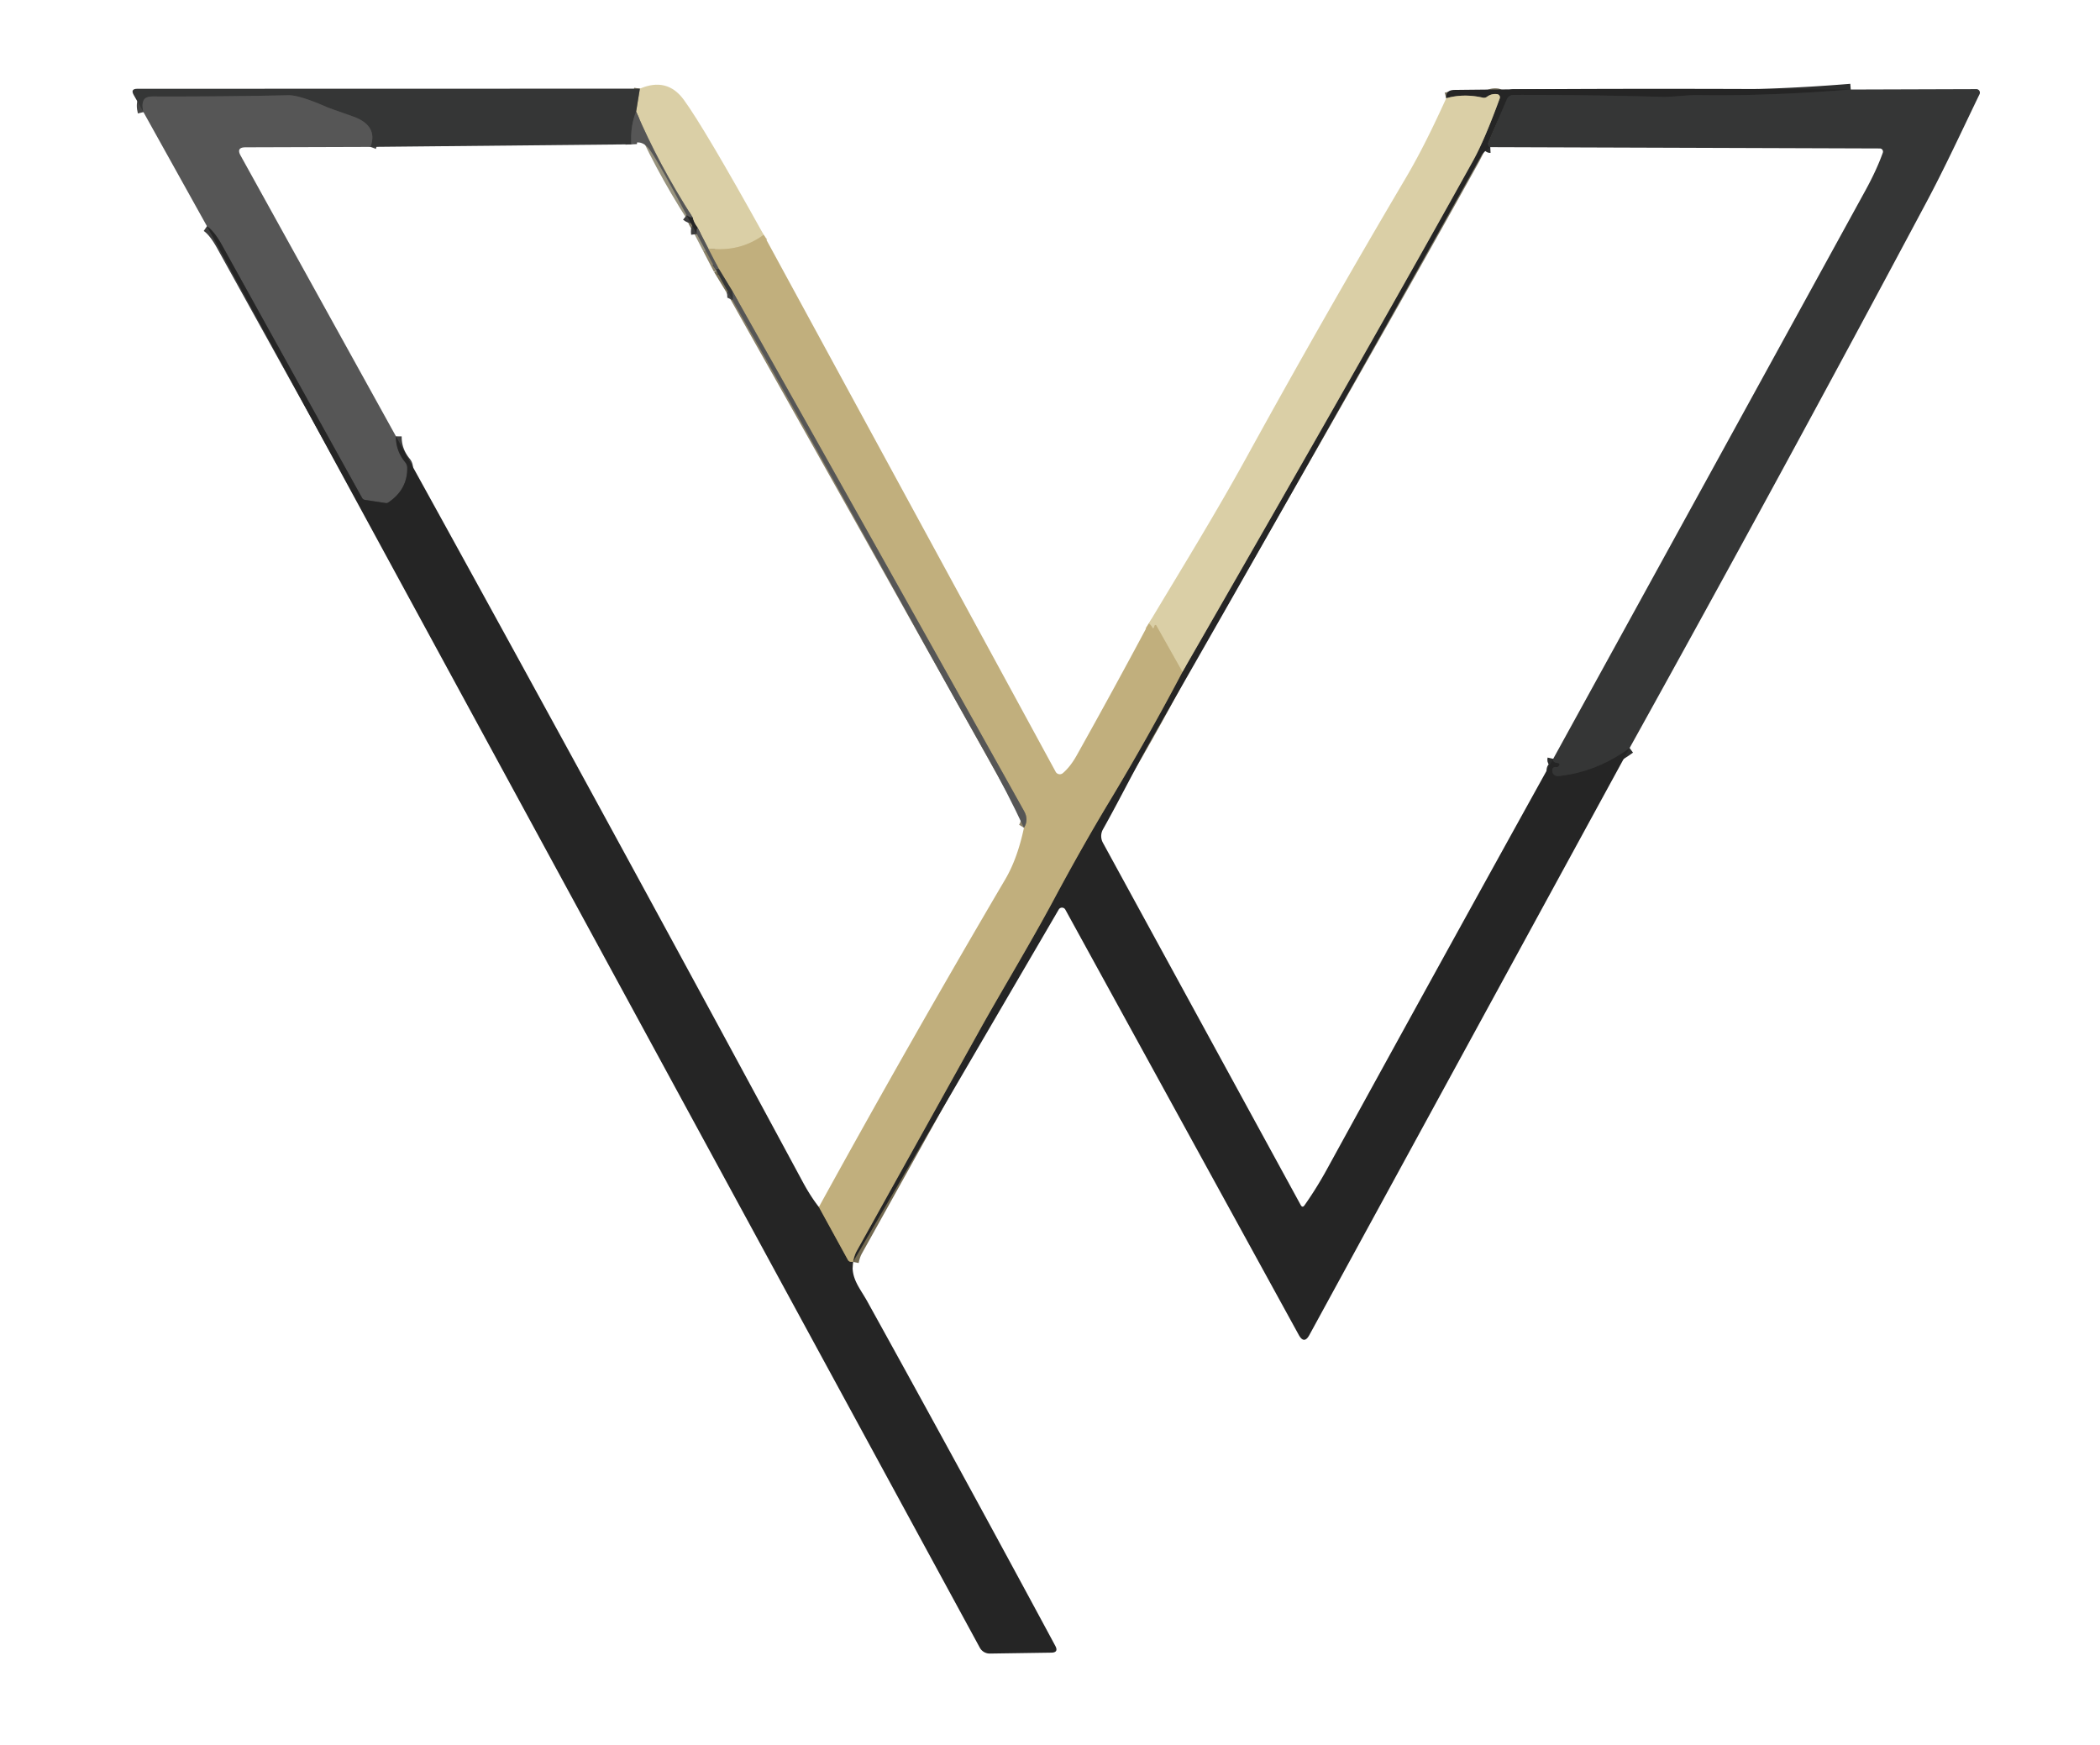
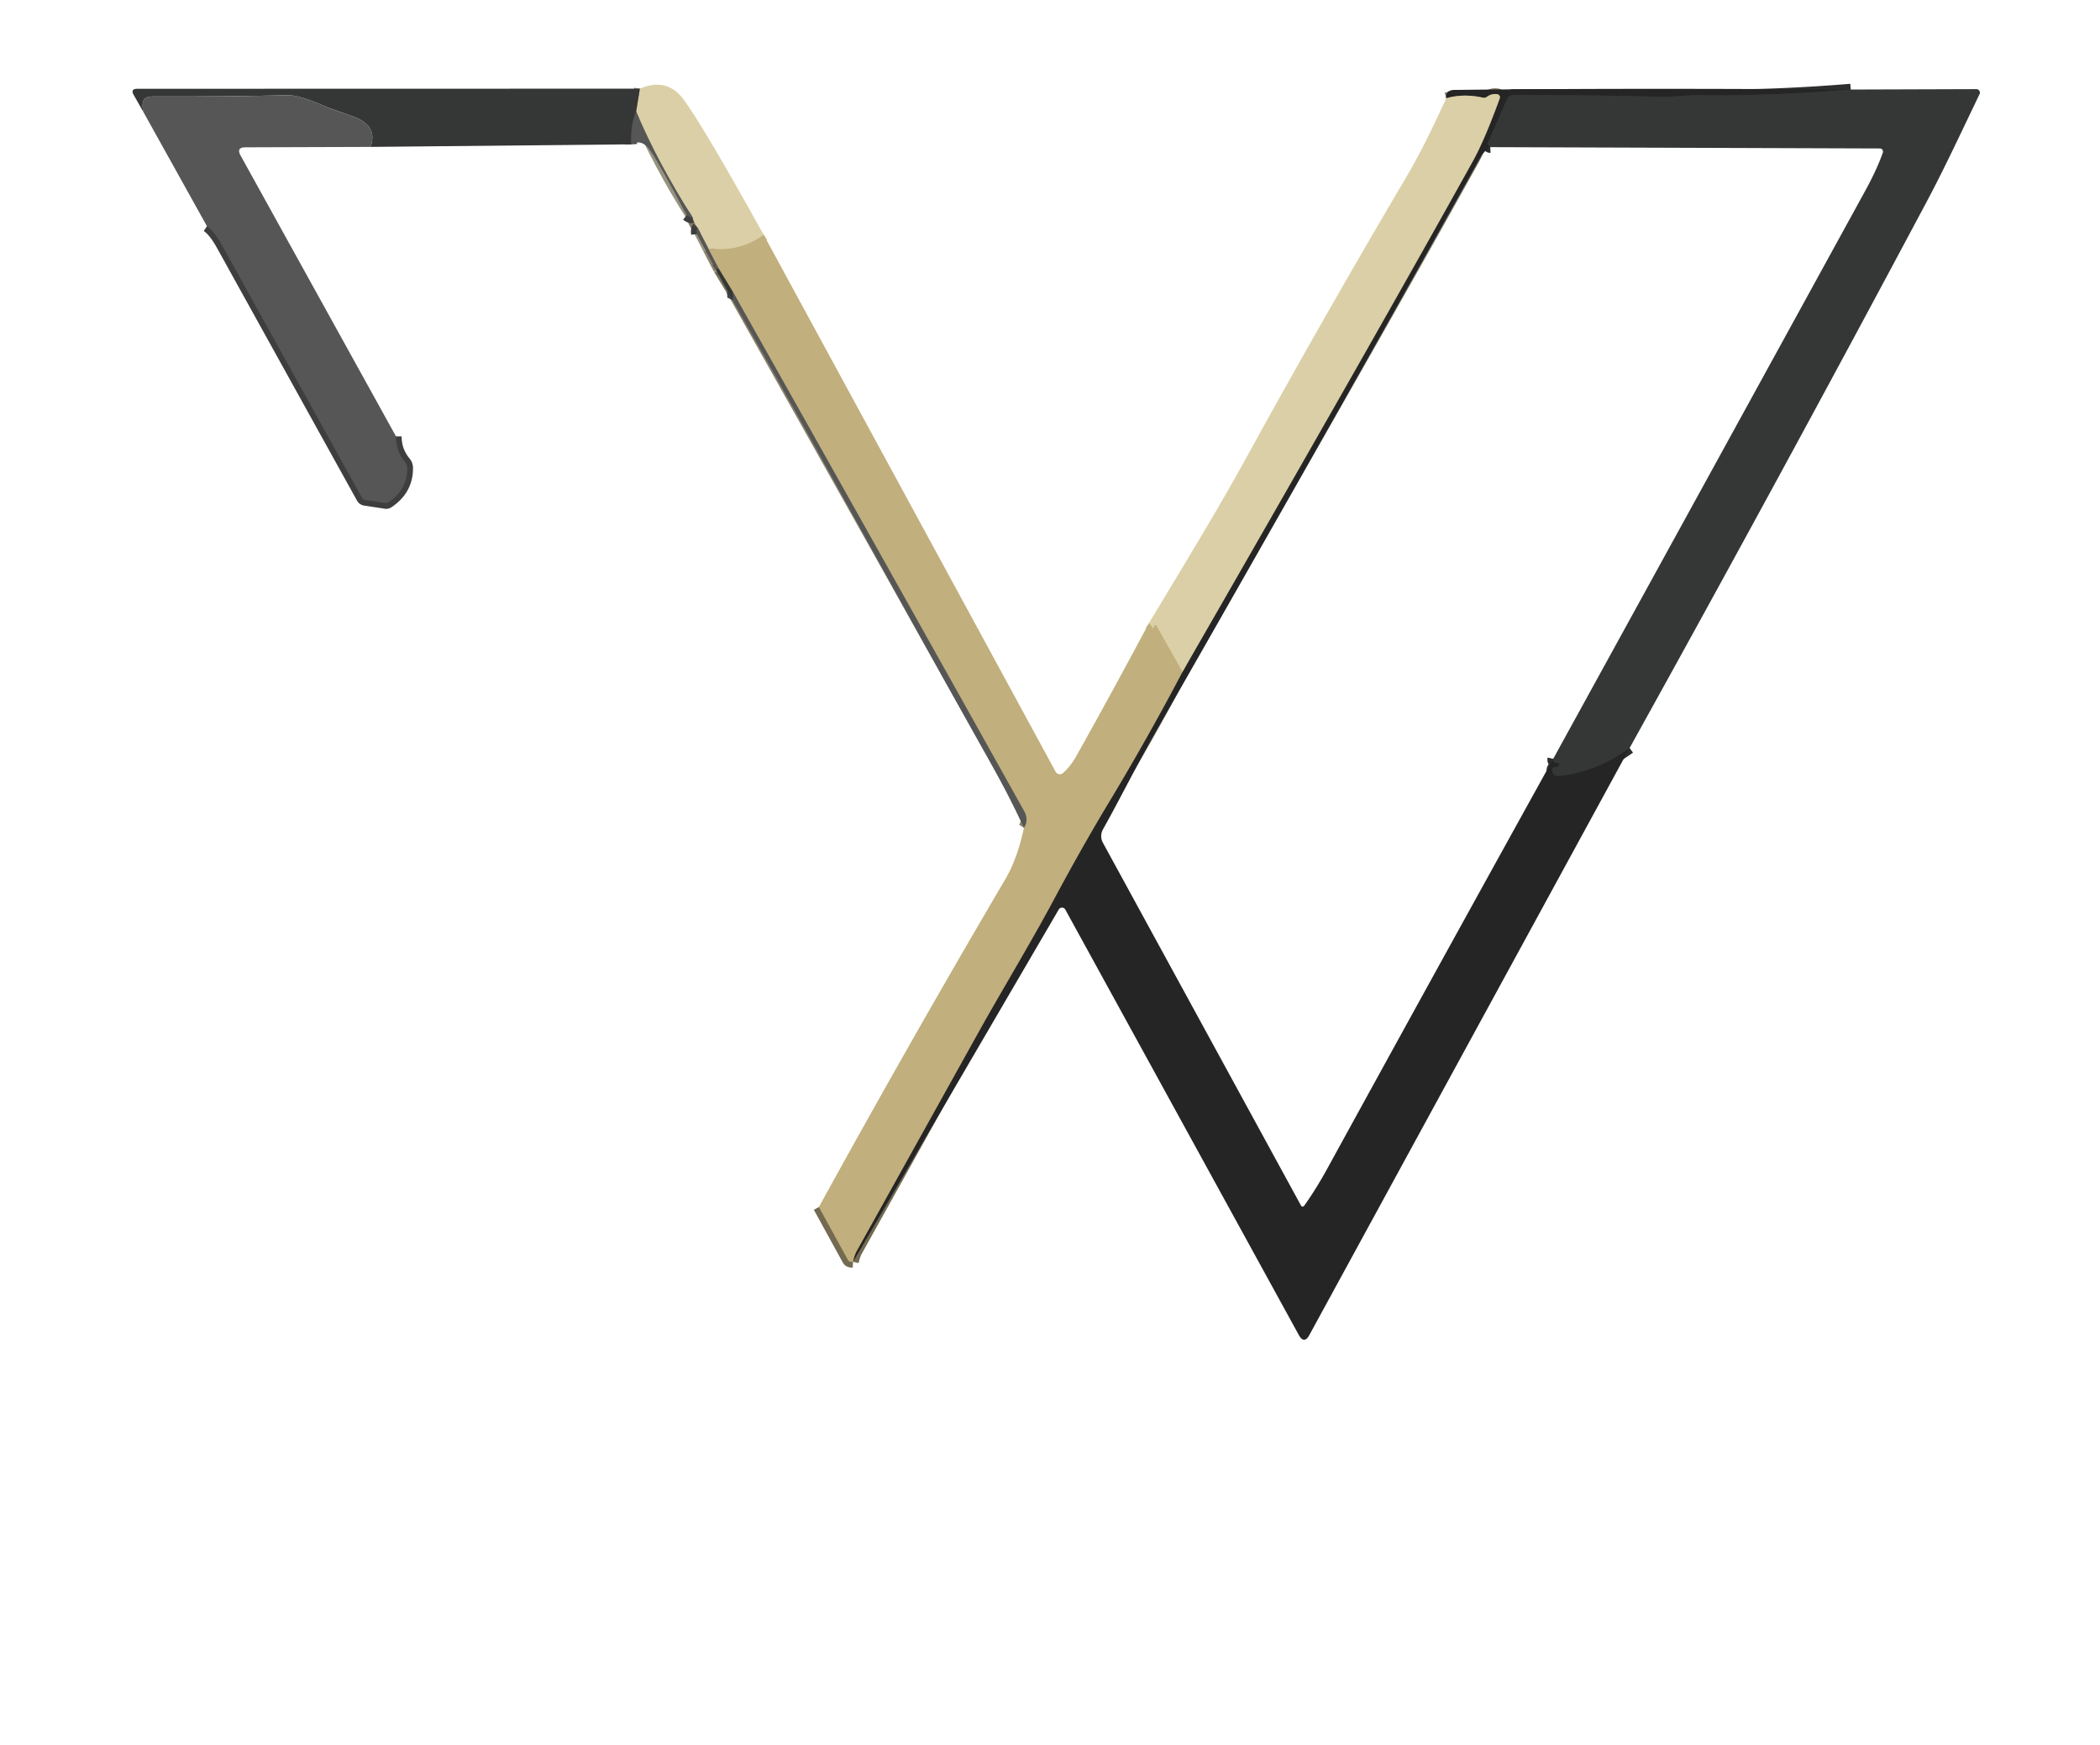
<svg xmlns="http://www.w3.org/2000/svg" viewBox="0.00 0.00 366.00 304.00">
  <g stroke-width="2.00" fill="none" stroke-linecap="butt">
    <path stroke="#cebf92" d=" M 133.10 40.92 Q 128.95 43.98 123.46 43.31" />
    <path stroke="#98937e" d=" M 123.46 43.31 L 121.59 39.69" />
    <path stroke="#807a66" d=" M 121.59 39.69 Q 120.85 38.69 120.71 37.88" />
    <path stroke="#98937e" d=" M 120.71 37.88 Q 114.75 28.56 110.87 19.44" />
    <path stroke="#88836e" d=" M 110.87 19.44 L 111.52 15.45" />
    <path stroke="#464646" d=" M 110.87 19.44 Q 109.85 21.86 110.02 25.15" />
-     <path stroke="#464646" d=" M 64.57 25.60 Q 65.95 21.86 61.50 20.29 Q 57.28 18.80 57.10 18.72 Q 52.19 16.55 50.25 16.60 Q 38.48 16.85 26.67 16.81 Q 25.40 16.80 25.06 17.43 Q 24.66 18.17 25.00 19.53" />
    <path stroke="#3e3e3e" d=" M 121.59 39.69 Q 121.34 39.95 121.45 40.78" />
    <path stroke="#8c836a" d=" M 178.46 144.25 C 179.04 143.34 179.05 142.34 178.48 141.33 Q 153.15 95.98 127.64 50.71" />
    <path stroke="#7b735a" d=" M 127.64 50.71 L 125.32 46.90" />
    <path stroke="#8c836a" d=" M 123.46 43.31 L 125.32 46.90" />
    <path stroke="#464646" d=" M 125.32 46.90 Q 125.03 46.81 124.77 47.00" />
    <path stroke="#3e3e3e" d=" M 120.71 37.88 Q 120.28 37.99 119.67 37.50" />
    <path stroke="#3e3e3e" d=" M 69.01 76.03 Q 68.97 78.55 70.63 80.56 Q 70.97 80.98 70.98 81.52 Q 71.02 85.32 67.67 87.56 A 0.63 0.60 31.0 0 1 67.22 87.66 L 63.60 87.11 A 0.68 0.67 -10.0 0 1 63.11 86.77 Q 50.90 64.76 38.72 42.77 Q 37.35 40.29 36.07 39.42" />
    <path stroke="#736a51" d=" M 142.72 210.33 L 147.78 219.55 Q 147.95 219.85 148.29 219.87 L 148.67 219.89" />
    <path stroke="#464646" d=" M 127.64 50.71 Q 127.87 51.85 127.66 52.29" />
    <path stroke="#2d2e2e" d=" M 322.56 15.60 Q 308.40 16.76 296.00 16.58 C 293.79 16.55 291.55 16.93 289.67 16.88 Q 276.68 16.52 263.79 16.54 A 1.27 1.27 0.0 0 0 262.62 17.31 L 259.42 24.81 Q 259.29 25.11 259.43 25.41 Q 259.54 25.65 259.73 25.64" />
    <path stroke="#2d2e2e" d=" M 270.70 132.23 Q 270.56 132.84 271.39 132.94 Q 272.06 133.03 271.62 133.54 Q 271.49 133.69 271.21 133.66 Q 270.55 133.60 270.54 134.26 Q 270.53 134.79 270.94 135.08 Q 271.21 135.28 271.69 135.23 Q 278.32 134.50 284.02 130.34" />
    <path stroke="#736a51" d=" M 148.67 219.89 Q 148.90 218.73 149.32 217.98 Q 160.00 198.80 170.68 179.61 C 174.33 173.04 179.49 164.55 183.62 156.84 Q 188.54 147.65 193.28 139.78 Q 200.02 128.60 206.08 117.08" />
    <path stroke="#807a66" d=" M 206.08 117.08 Q 240.35 57.55 256.74 28.00 Q 258.74 24.39 261.38 17.15 A 0.55 0.55 0.0 0 0 260.94 16.41 Q 259.95 16.28 259.17 16.86 A 0.89 0.88 -57.0 0 1 258.44 17.02 Q 255.07 16.26 252.06 17.12" />
-     <path stroke="#cebf92" d=" M 206.08 117.08 L 201.52 108.99 A 0.16 0.15 40.1 0 0 201.24 109.01 L 201.10 109.39 A 0.13 0.13 0.0 0 1 200.86 109.41 Q 200.62 108.92 200.21 108.65" />
+     <path stroke="#cebf92" d=" M 206.08 117.08 L 201.52 108.99 A 0.16 0.15 40.1 0 0 201.24 109.01 A 0.13 0.13 0.0 0 1 200.86 109.41 Q 200.62 108.92 200.21 108.65" />
  </g>
  <path fill="#dacfa6" d=" M 133.10 40.92 Q 128.95 43.98 123.46 43.31 L 121.59 39.69 Q 120.85 38.69 120.71 37.88 Q 114.75 28.56 110.87 19.44 L 111.52 15.45 Q 116.25 13.42 119.15 17.35 Q 122.67 22.14 133.10 40.92 Z" />
  <path fill="#353636" d=" M 111.52 15.45 L 110.87 19.44 Q 109.85 21.86 110.02 25.15 L 64.57 25.60 Q 65.95 21.86 61.50 20.29 Q 57.28 18.80 57.10 18.72 Q 52.19 16.55 50.25 16.60 Q 38.48 16.85 26.67 16.81 Q 25.40 16.80 25.06 17.43 Q 24.66 18.17 25.00 19.53 L 23.31 16.56 Q 22.68 15.47 23.94 15.47 L 111.52 15.45 Z" />
  <path fill="#252525" d=" M 322.56 15.60 Q 308.40 16.76 296.00 16.58 C 293.79 16.55 291.55 16.93 289.67 16.88 Q 276.68 16.52 263.79 16.54 A 1.27 1.27 0.0 0 0 262.62 17.31 L 259.42 24.81 Q 259.29 25.11 259.43 25.41 Q 259.54 25.65 259.73 25.64 C 259.08 26.19 258.58 26.43 258.15 27.19 Q 230.04 77.55 201.37 127.60 C 198.31 132.94 195.34 138.98 192.23 144.52 A 2.41 2.40 45.3 0 0 192.22 146.85 L 226.69 209.97 Q 227.00 210.54 227.37 210.01 Q 229.47 207.03 231.26 203.76 Q 250.91 167.95 270.70 132.23 Q 270.56 132.84 271.39 132.94 Q 272.06 133.03 271.62 133.54 Q 271.49 133.69 271.21 133.66 Q 270.55 133.60 270.54 134.26 Q 270.53 134.79 270.94 135.08 Q 271.21 135.28 271.69 135.23 Q 278.32 134.50 284.02 130.34 L 228.21 232.62 Q 227.29 234.31 226.36 232.62 L 185.67 158.50 A 0.66 0.66 0.0 0 0 184.52 158.49 L 148.67 219.89 Q 148.90 218.73 149.32 217.98 Q 160.00 198.80 170.68 179.61 C 174.33 173.04 179.49 164.55 183.62 156.84 Q 188.54 147.65 193.28 139.78 Q 200.02 128.60 206.08 117.08 Q 240.35 57.55 256.74 28.00 Q 258.74 24.39 261.38 17.15 A 0.55 0.55 0.0 0 0 260.94 16.41 Q 259.95 16.28 259.17 16.86 A 0.89 0.88 -57.0 0 1 258.44 17.02 Q 255.07 16.26 252.06 17.12 Q 251.90 15.69 253.50 15.67 Q 282.17 15.33 322.56 15.60 Z" />
  <path fill="#353636" d=" M 322.56 15.60 L 344.45 15.53 A 0.62 0.61 -77.6 0 1 345.01 16.41 C 341.96 22.71 338.99 29.17 335.71 35.31 Q 310.24 83.09 284.02 130.34 Q 278.32 134.50 271.69 135.23 Q 271.21 135.28 270.94 135.08 Q 270.53 134.79 270.54 134.26 Q 270.55 133.60 271.21 133.66 Q 271.49 133.69 271.62 133.54 Q 272.06 133.03 271.39 132.94 Q 270.56 132.84 270.70 132.23 Q 297.91 82.77 325.06 33.29 Q 327.07 29.64 328.15 26.60 A 0.55 0.55 0.0 0 0 327.63 25.87 L 259.73 25.64 Q 259.54 25.65 259.43 25.41 Q 259.29 25.11 259.42 24.81 L 262.62 17.31 A 1.27 1.27 0.0 0 1 263.79 16.54 Q 276.68 16.52 289.67 16.88 C 291.55 16.93 293.79 16.55 296.00 16.58 Q 308.40 16.76 322.56 15.60 Z" />
  <path fill="#565656" d=" M 64.57 25.60 L 42.79 25.67 Q 41.13 25.67 41.94 27.12 L 69.01 76.03 Q 68.97 78.55 70.63 80.56 Q 70.97 80.98 70.98 81.52 Q 71.02 85.32 67.67 87.56 A 0.63 0.60 31.0 0 1 67.22 87.66 L 63.60 87.11 A 0.68 0.67 -10.0 0 1 63.11 86.77 Q 50.90 64.76 38.72 42.77 Q 37.35 40.29 36.07 39.42 L 25.00 19.53 Q 24.66 18.17 25.06 17.43 Q 25.40 16.80 26.67 16.81 Q 38.48 16.85 50.25 16.60 Q 52.19 16.55 57.10 18.72 Q 57.28 18.80 61.50 20.29 Q 65.95 21.86 64.57 25.60 Z" />
  <path fill="#dacfa6" d=" M 206.08 117.08 L 201.52 108.99 A 0.16 0.15 40.1 0 0 201.24 109.01 L 201.10 109.39 A 0.13 0.13 0.0 0 1 200.86 109.41 Q 200.62 108.92 200.21 108.65 C 205.95 99.07 211.74 89.70 217.19 79.80 Q 230.70 55.23 244.96 31.09 C 247.71 26.43 249.87 21.90 252.06 17.12 Q 255.07 16.26 258.44 17.02 A 0.89 0.88 -57.0 0 0 259.17 16.86 Q 259.95 16.28 260.94 16.41 A 0.55 0.55 0.0 0 1 261.38 17.15 Q 258.74 24.39 256.74 28.00 Q 240.35 57.55 206.08 117.08 Z" />
  <path fill="#565656" d=" M 110.87 19.44 Q 114.75 28.56 120.71 37.88 Q 120.28 37.99 119.67 37.50 Q 115.20 28.99 113.41 26.33 Q 111.92 24.11 110.02 25.15 Q 109.85 21.86 110.87 19.44 Z" />
-   <path fill="#252525" d=" M 119.67 37.50 Q 120.28 37.99 120.71 37.88 Q 120.85 38.69 121.59 39.69 Q 121.34 39.95 121.45 40.78 L 119.67 37.50 Z" />
-   <path fill="#252525" d=" M 36.07 39.42 Q 37.35 40.29 38.72 42.77 Q 50.90 64.76 63.11 86.77 A 0.68 0.67 -10.0 0 0 63.60 87.11 L 67.22 87.66 A 0.63 0.60 31.0 0 0 67.67 87.56 Q 71.02 85.32 70.98 81.52 Q 70.97 80.98 70.63 80.56 Q 68.97 78.55 69.01 76.03 Q 104.77 140.79 139.88 205.90 Q 141.25 208.45 142.72 210.33 L 147.78 219.55 Q 147.95 219.85 148.29 219.87 L 148.67 219.89 C 148.24 222.72 149.84 224.40 151.16 226.78 Q 167.66 256.59 183.92 286.79 Q 184.55 287.96 183.23 287.98 L 172.52 288.14 A 1.98 1.95 -14.3 0 1 170.77 287.12 L 36.07 39.42 Z" />
  <path fill="#565656" d=" M 121.59 39.69 L 123.46 43.31 L 125.32 46.90 Q 125.03 46.81 124.77 47.00 L 121.45 40.78 Q 121.34 39.95 121.59 39.69 Z" />
  <path fill="#c1af7d" d=" M 133.10 40.92 L 183.99 134.49 A 0.82 0.82 0.0 0 0 185.24 134.72 Q 186.54 133.61 187.63 131.67 Q 194.03 120.24 200.21 108.65 Q 200.62 108.92 200.86 109.41 A 0.13 0.13 0.0 0 0 201.10 109.39 L 201.24 109.01 A 0.16 0.15 40.1 0 1 201.52 108.99 L 206.08 117.08 Q 200.02 128.60 193.28 139.78 Q 188.54 147.65 183.62 156.84 C 179.49 164.55 174.33 173.04 170.68 179.61 Q 160.00 198.80 149.32 217.98 Q 148.90 218.73 148.67 219.89 L 148.29 219.87 Q 147.95 219.85 147.78 219.55 L 142.72 210.33 Q 158.61 181.42 175.20 153.23 Q 177.32 149.63 178.46 144.25 C 179.04 143.34 179.05 142.34 178.48 141.33 Q 153.15 95.98 127.64 50.71 L 125.32 46.90 L 123.46 43.31 Q 128.95 43.98 133.10 40.92 Z" />
  <path fill="#353636" d=" M 124.77 47.00 Q 125.03 46.81 125.32 46.90 L 127.64 50.71 Q 127.87 51.85 127.66 52.29 L 124.77 47.00 Z" />
  <path fill="#565656" d=" M 127.64 50.71 Q 153.15 95.98 178.48 141.33 C 179.05 142.34 179.04 143.34 178.46 144.25 Q 175.53 137.98 172.14 131.98 C 157.18 105.49 142.76 78.71 127.66 52.29 Q 127.87 51.85 127.64 50.71 Z" />
</svg>